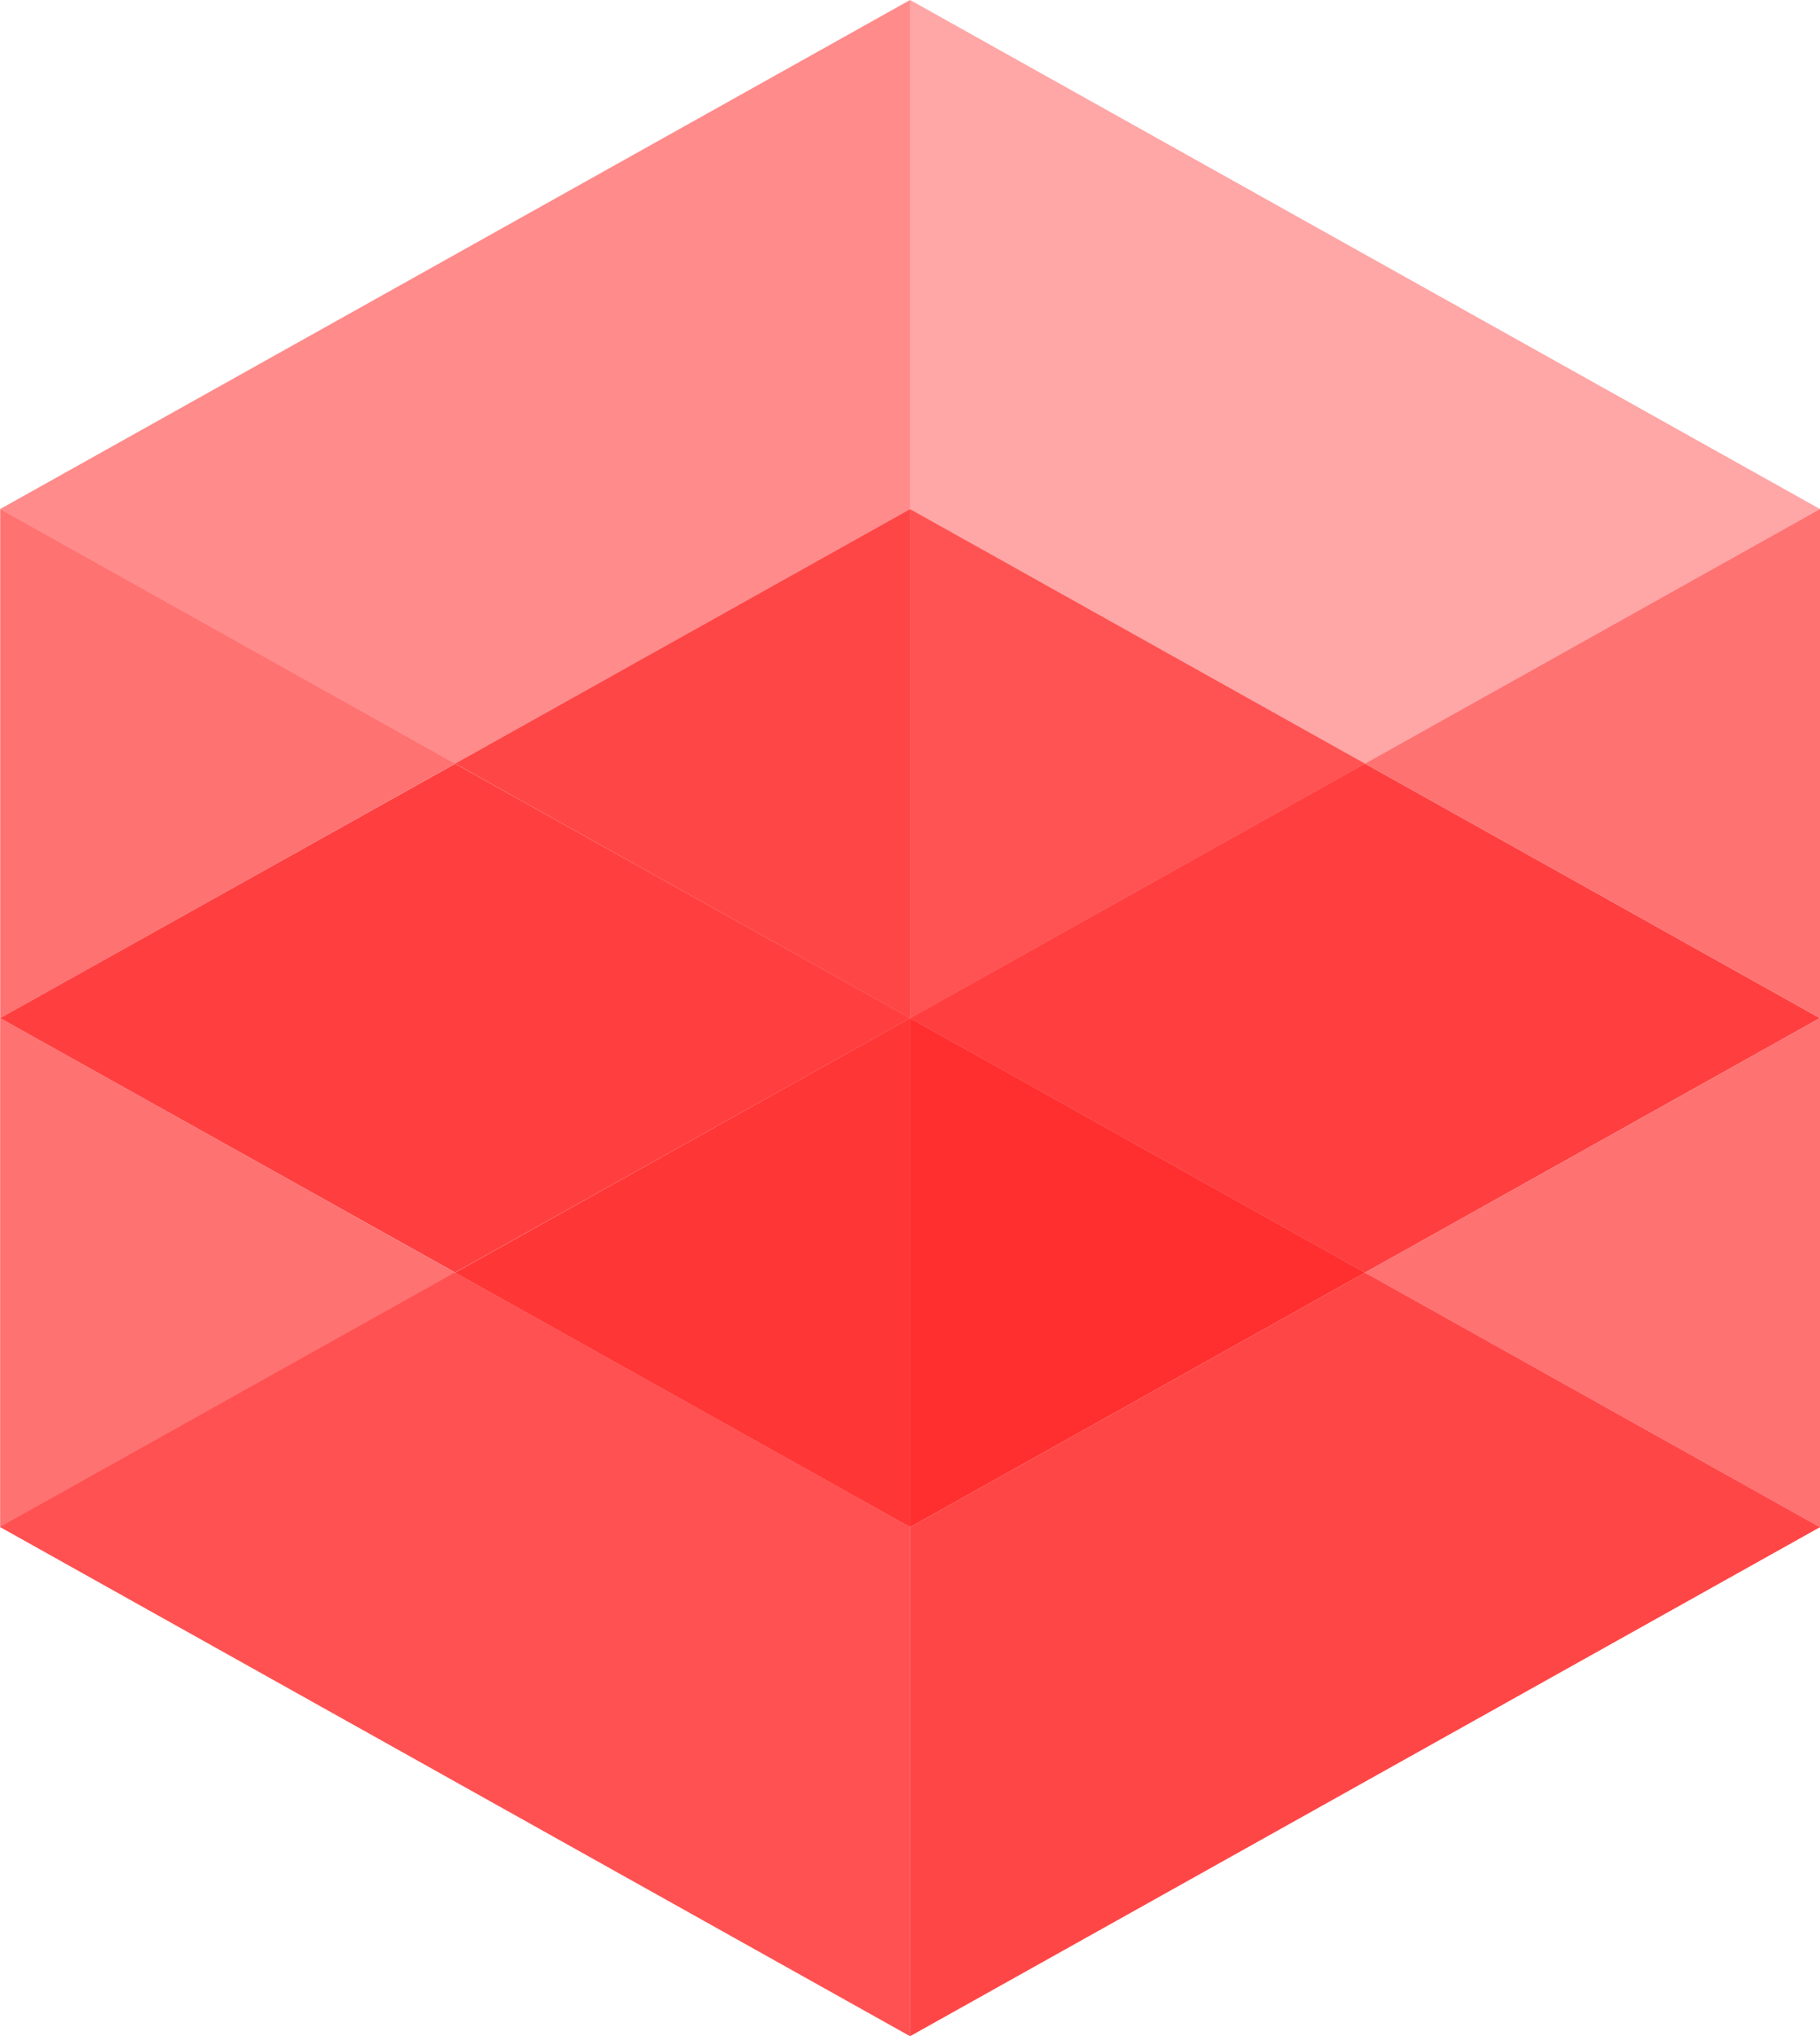
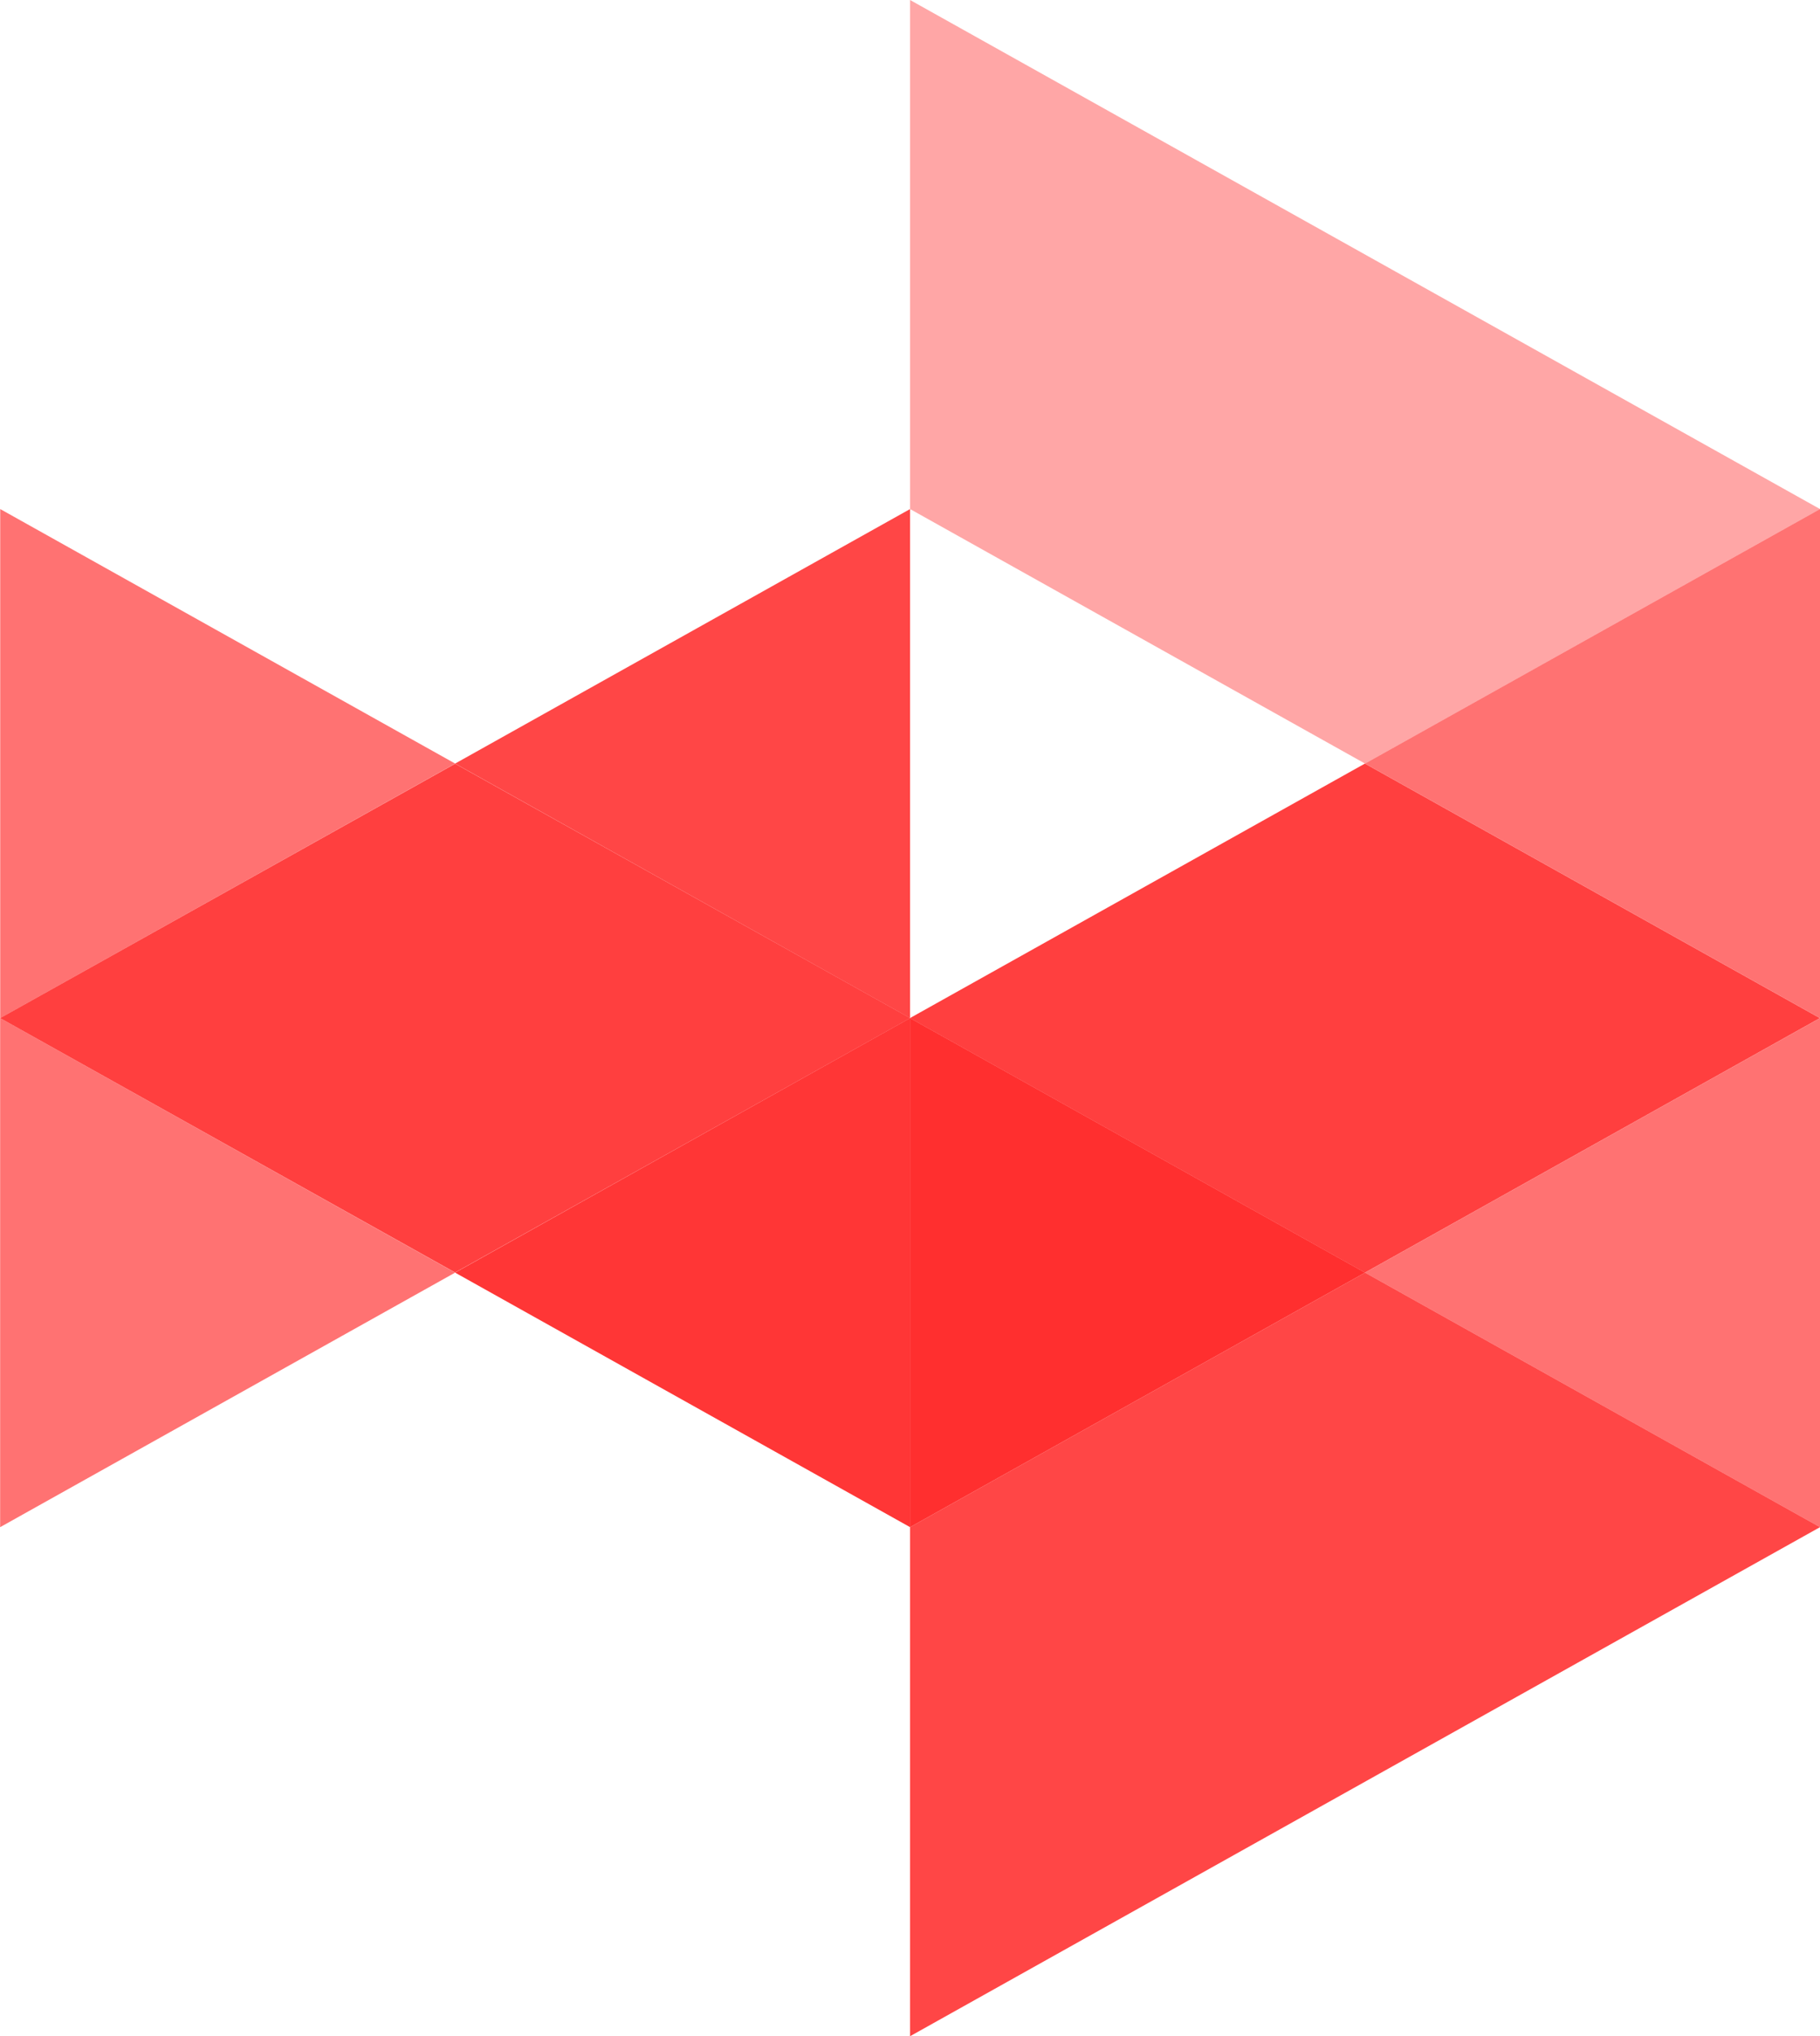
<svg xmlns="http://www.w3.org/2000/svg" id="Layer_1" data-name="Layer 1" viewBox="0 0 263.42 294.64">
  <defs>
    <style>
      .cls-1 {
        fill: rgba(255, 33, 33, .63);
      }

      .cls-1, .cls-2, .cls-3, .cls-4, .cls-5, .cls-6, .cls-7, .cls-8, .cls-9 {
        stroke-width: 0px;
      }

      .cls-2 {
        fill: rgba(255, 33, 33, .9);
      }

      .cls-3 {
        fill: rgba(255, 33, 33, .83);
      }

      .cls-4 {
        fill: rgba(255, 33, 33, .52);
      }

      .cls-5 {
        fill: rgba(255, 33, 33, .4);
      }

      .cls-6 {
        fill: rgba(255, 33, 33, .77);
      }

      .cls-7 {
        fill: rgba(255, 33, 33, .78);
      }

      .cls-8 {
        fill: rgba(255, 33, 33, .86);
      }

      .cls-9 {
        fill: rgba(255, 33, 33, .93);
      }
    </style>
  </defs>
  <path class="cls-5" d="M263.42,73.66L131.72,0v73.66l65.85,36.83,65.85-36.83Z" />
-   <path class="cls-4" d="M.02,73.66L131.72,0v73.66l-65.85,36.83L.02,73.66Z" />
-   <path class="cls-6" d="M197.57,110.49l-65.85,36.83v-73.66l65.85,36.83Z" />
  <path class="cls-3" d="M65.87,110.49l65.85,36.83v-73.66l-65.85,36.83Z" />
  <path class="cls-9" d="M131.72,220.98v-73.66l65.85,36.83-65.85,36.83h0Z" />
  <path class="cls-2" d="M131.72,220.98v-73.66l-65.85,36.83,65.85,36.83Z" />
-   <path class="cls-7" d="M131.7,294.63v-73.67l-65.85-36.83L0,220.96l131.7,73.67Z" />
  <path class="cls-1" d="M263.42,147.32v73.66l-65.85-36.83,65.85-36.83Z" />
  <path class="cls-1" d="M.02,147.32v73.66l65.85-36.83L.02,147.32Z" />
  <path class="cls-8" d="M263.4,147.32l-65.85-36.83-65.85,36.83,65.85,36.83,65.85-36.83Z" />
  <path class="cls-8" d="M.02,147.32l65.86-36.81,65.86,36.81-65.87,36.81L.02,147.32Z" />
  <path class="cls-1" d="M263.42,73.66v73.66l-65.85-36.83,65.85-36.83Z" />
  <path class="cls-1" d="M.03,73.66v73.66l65.85-36.83L.03,73.66Z" />
  <path class="cls-3" d="M131.72,294.64v-73.66l65.85-36.83,65.85,36.83-131.7,73.66h0Z" />
</svg>